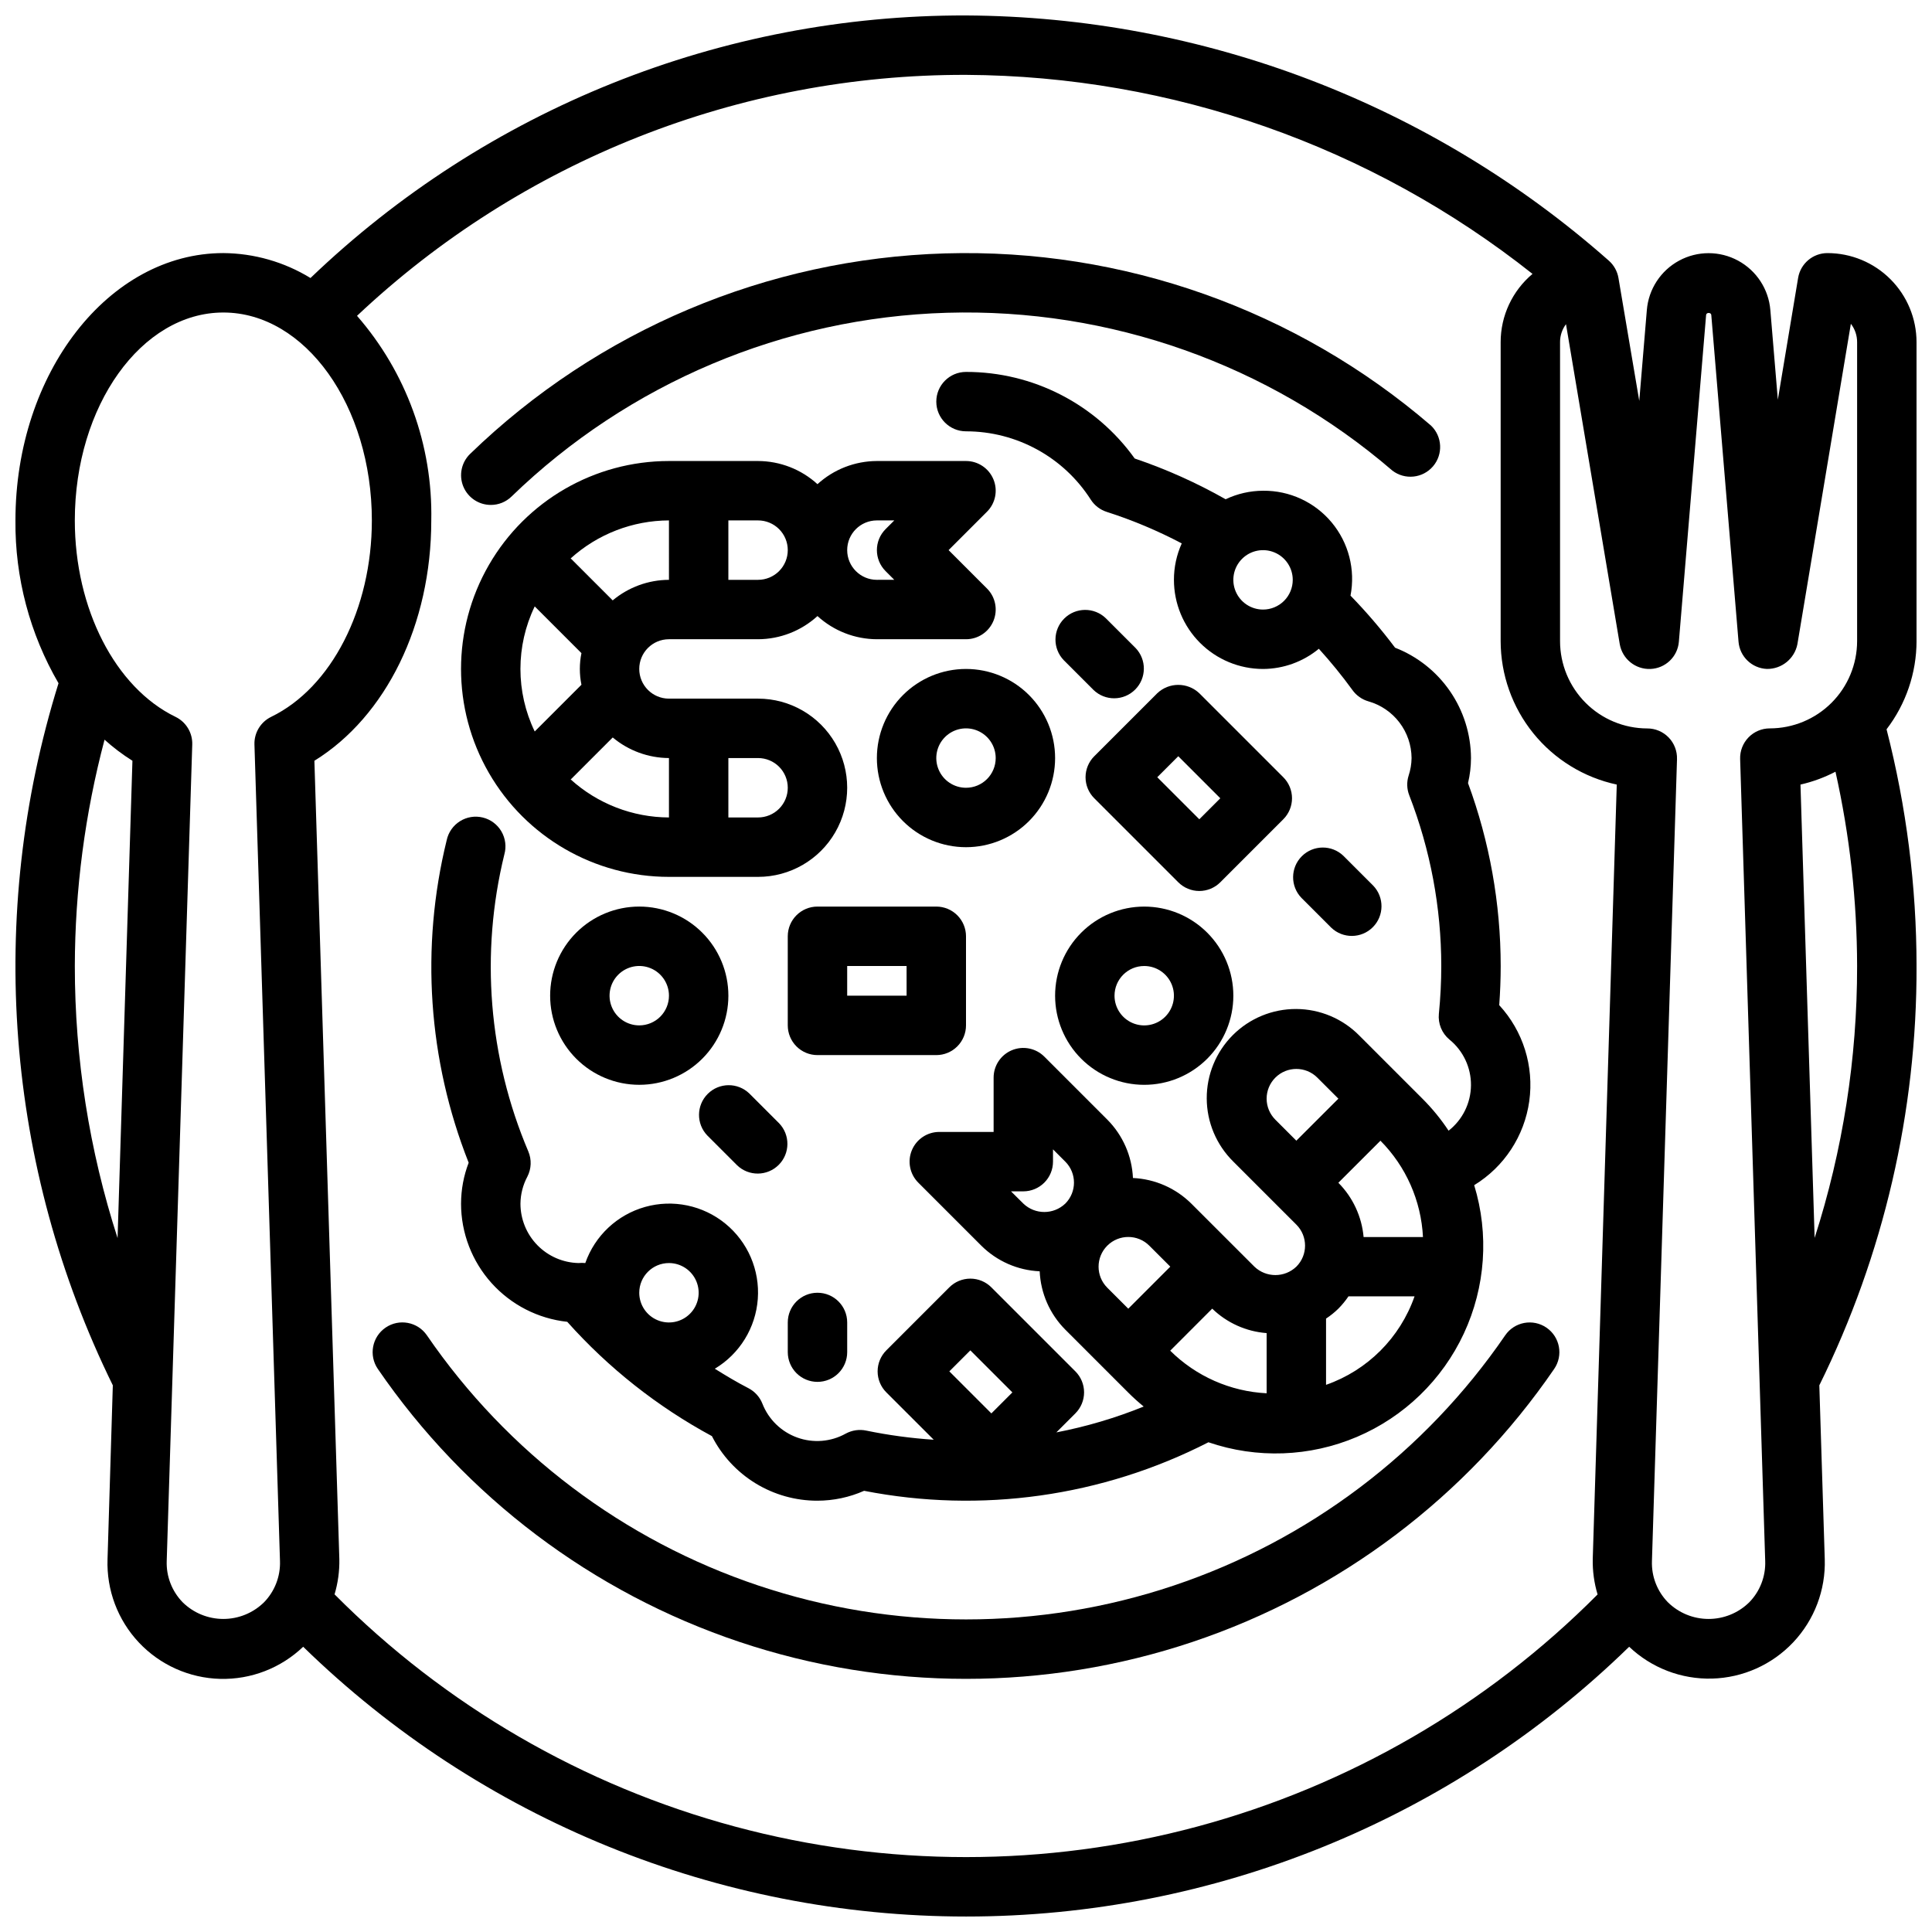
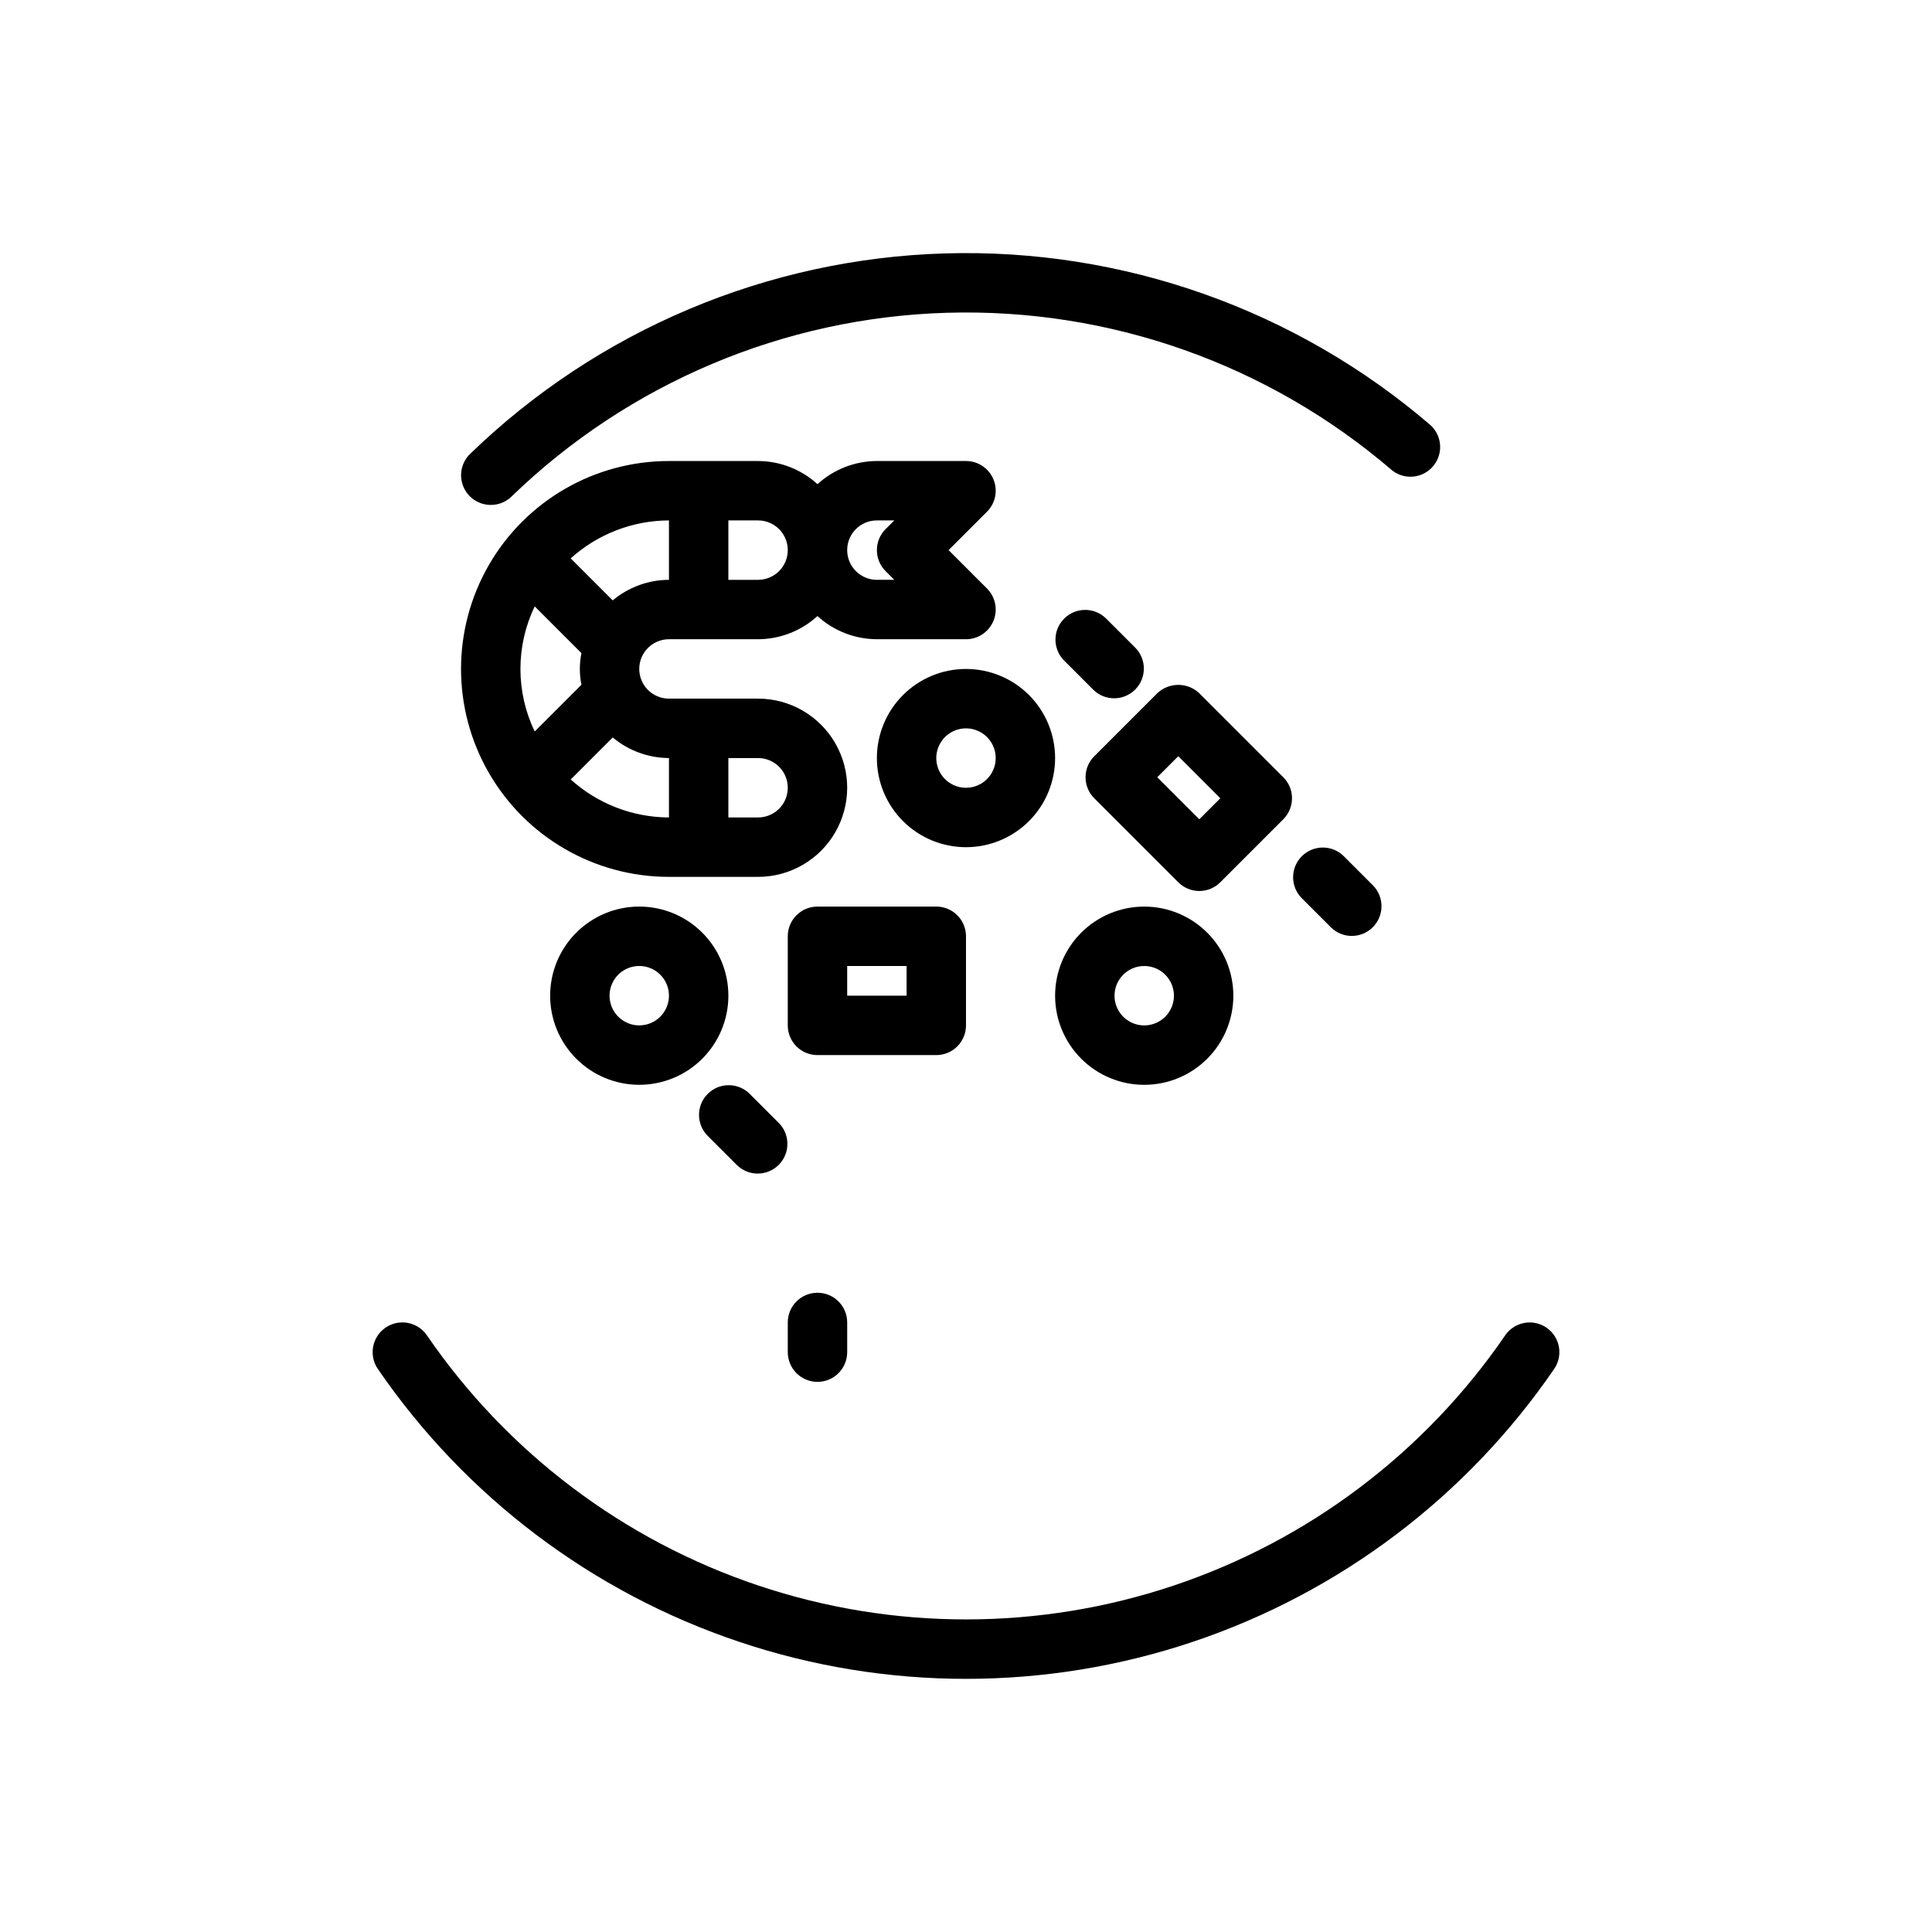
<svg xmlns="http://www.w3.org/2000/svg" width="800px" height="800px" version="1.1" viewBox="144 144 512 512">
  <defs>
    <clipPath id="a">
-       <path d="m148.09 148.09h503.81v503.81h-503.81z" />
-     </clipPath>
+       </clipPath>
  </defs>
  <path d="m542.89 497.88c-21.293 31.066-52.133 54.344-87.844 66.309-35.715 11.965-74.352 11.965-110.06 0-35.715-11.965-66.551-35.242-87.848-66.309-2.461-3.59-7.367-4.508-10.957-2.047-3.59 2.461-4.508 7.367-2.047 10.957 23.23 33.891 56.875 59.281 95.832 72.336 38.957 13.051 81.109 13.051 120.07 0 38.957-13.055 72.602-38.445 95.832-72.336 2.461-3.582 1.551-8.484-2.035-10.945-3.582-2.461-8.484-1.551-10.945 2.035z" />
  <path d="m274.05 277.81c2.055 0.016 4.035-0.785 5.508-2.219 31.039-30.059 72.191-47.43 115.38-48.703 43.188-1.273 85.293 13.645 118.05 41.82 3.32 2.547 8.047 2.055 10.77-1.117 2.723-3.176 2.488-7.926-0.535-10.816-35.73-30.734-81.66-47.008-128.77-45.621-47.109 1.391-92.004 20.336-125.86 53.125-2.312 2.234-3.031 5.652-1.82 8.629 1.215 2.977 4.117 4.918 7.332 4.902z" />
-   <path d="m266.18 462.98c0.008 7.769 2.887 15.262 8.082 21.043 5.195 5.777 12.34 9.438 20.066 10.27 10.926 12.246 23.898 22.496 38.336 30.293 2.625 5.16 6.629 9.492 11.57 12.516 4.938 3.019 10.617 4.613 16.406 4.598 4.258-0.008 8.461-0.898 12.352-2.621 31 6.066 63.141 1.535 91.254-12.863 12.852 4.398 26.875 3.887 39.371-1.434 12.5-5.324 22.586-15.082 28.32-27.395 5.734-12.316 6.711-26.312 2.738-39.305 7.957-4.867 13.312-13.043 14.598-22.281 1.285-9.238-1.637-18.566-7.961-25.422 0.25-3.496 0.387-6.977 0.387-10.375-0.012-16.543-2.945-32.953-8.66-48.477 0.52-2.172 0.781-4.398 0.789-6.629-0.035-6.332-1.973-12.508-5.562-17.723-3.586-5.215-8.66-9.234-14.559-11.531-3.641-4.844-7.582-9.453-11.809-13.797 1.332-6.891-0.5-14.012-4.992-19.398-4.492-5.391-11.168-8.473-18.184-8.398-3.434 0.012-6.82 0.785-9.918 2.258-7.672-4.352-15.742-7.969-24.098-10.801-10.316-14.422-26.969-22.973-44.703-22.945-4.348 0-7.875 3.523-7.875 7.871 0 4.348 3.527 7.871 7.875 7.871 13.387 0 25.852 6.824 33.062 18.105 1 1.559 2.516 2.711 4.281 3.262 6.84 2.195 13.473 4.988 19.828 8.336-1.371 3.035-2.078 6.328-2.07 9.66 0 6.262 2.488 12.27 6.918 16.695 4.43 4.43 10.438 6.918 16.699 6.918 5.398-0.023 10.621-1.914 14.785-5.352 3.164 3.481 6.137 7.133 8.902 10.941 1.031 1.445 2.527 2.5 4.234 2.992 3.277 0.93 6.164 2.898 8.227 5.609s3.188 6.019 3.211 9.426c-0.023 1.586-0.289 3.156-0.785 4.66-0.539 1.699-0.48 3.527 0.164 5.188 5.602 14.43 8.484 29.777 8.492 45.258 0 4.125-0.211 8.383-0.637 12.66v-0.004c-0.258 2.594 0.781 5.144 2.781 6.816 3.656 2.961 5.766 7.43 5.727 12.133-0.039 4.707-2.223 9.137-5.934 12.035-2.019-3.059-4.348-5.902-6.941-8.492l-16.707-16.707c-4.414-4.488-10.441-7.023-16.738-7.051-6.297-0.023-12.344 2.465-16.793 6.918-4.453 4.453-6.941 10.5-6.914 16.797 0.023 6.297 2.566 12.324 7.055 16.738l16.695 16.695c3.074 3.074 3.074 8.059 0 11.133-3.109 2.977-8.012 2.977-11.121 0l-16.707-16.695c-4.137-4.109-9.652-6.531-15.477-6.797-0.262-5.82-2.684-11.336-6.793-15.469l-16.695-16.695c-2.254-2.25-5.637-2.922-8.578-1.707-2.941 1.219-4.859 4.09-4.859 7.273v14.391h-14.398c-3.184 0-6.055 1.918-7.273 4.859-1.215 2.941-0.543 6.324 1.707 8.578l16.695 16.695c4.133 4.117 9.652 6.543 15.477 6.801 0.262 5.82 2.68 11.332 6.789 15.461l16.703 16.703c1.309 1.309 2.668 2.527 4.07 3.676v0.004c-7.473 3.027-15.227 5.324-23.145 6.848l5.039-5.039c1.477-1.477 2.309-3.481 2.309-5.57 0-2.09-0.832-4.09-2.309-5.566l-22.262-22.262v-0.004c-1.477-1.477-3.481-2.309-5.57-2.309-2.09 0-4.094 0.832-5.57 2.309l-16.695 16.695v0.004c-1.48 1.477-2.309 3.481-2.309 5.57 0 2.086 0.828 4.09 2.309 5.566l12.555 12.547v0.004c-6.004-0.395-11.969-1.203-17.863-2.418-1.844-0.391-3.769-0.113-5.43 0.785-3.934 2.195-8.625 2.582-12.863 1.055-4.242-1.523-7.613-4.805-9.25-9.004-0.703-1.766-2.019-3.215-3.707-4.086-3.062-1.574-6-3.344-8.895-5.148 6.586-3.941 10.836-10.848 11.391-18.5 0.559-7.656-2.652-15.102-8.598-19.957-5.945-4.852-13.887-6.504-21.273-4.422-7.391 2.078-13.301 7.629-15.844 14.871-0.594-0.059-1.191-0.059-1.785 0-4.117-0.09-8.031-1.789-10.91-4.731-2.879-2.945-4.488-6.898-4.488-11.012 0.027-2.496 0.652-4.949 1.828-7.148 1.074-2.078 1.168-4.527 0.258-6.684-10.559-24.867-12.785-52.484-6.352-78.723 0.574-2.051 0.293-4.25-0.781-6.09-1.074-1.84-2.848-3.168-4.918-3.676-2.07-0.512-4.258-0.16-6.062 0.973-1.805 1.133-3.074 2.945-3.519 5.031-6.981 28.402-4.945 58.273 5.824 85.469-1.328 3.461-2.012 7.137-2.019 10.848zm212.54-157.44c-3.184 0-6.055-1.918-7.273-4.859-1.219-2.941-0.543-6.328 1.707-8.578 2.25-2.254 5.637-2.926 8.578-1.707 2.941 1.219 4.859 4.086 4.859 7.273 0 2.086-0.828 4.09-2.305 5.566-1.477 1.473-3.481 2.305-5.566 2.305zm31.094 140.74c6.789 6.832 10.809 15.934 11.289 25.555h-0.156-15.578c-0.484-5.434-2.852-10.523-6.691-14.391l11.141-11.133zm-14.398 64.715v-17.555c1.168-0.77 2.262-1.648 3.262-2.629 0.992-1.004 1.891-2.098 2.684-3.266h17.508c-3.84 10.98-12.473 19.613-23.453 23.449zm-13.438-81.41c3.074-3.074 8.059-3.074 11.133 0l5.574 5.574-11.141 11.133-5.566-5.566v-0.004c-1.477-1.477-2.309-3.477-2.309-5.566s0.832-4.094 2.309-5.57zm-2.305 67.699v15.793 0.156c-9.621-0.48-18.719-4.504-25.555-11.289l11.133-11.141c3.902 3.781 9.004 6.074 14.422 6.481zm-67.746-37.566h3.258c2.086 0 4.09-0.828 5.566-2.305 1.477-1.477 2.305-3.481 2.305-5.566v-3.258l3.258 3.258h0.004c3.062 3.07 3.062 8.043 0 11.113-3.113 2.977-8.016 2.977-11.125 0zm25.52 14.391c3.074-3.066 8.051-3.066 11.125 0l5.566 5.566-11.133 11.141-5.574-5.574c-3.07-3.078-3.062-8.062 0.016-11.133zm-36.297 27.75 11.141 11.141-5.566 5.566-11.141-11.141zm-79.871-23.137c3.184 0 6.055 1.918 7.273 4.859s0.547 6.328-1.707 8.578c-2.25 2.254-5.637 2.926-8.578 1.707s-4.859-4.09-4.859-7.273c0-4.348 3.523-7.871 7.871-7.871z" />
  <path d="m496.77 389.82c3.09 2.984 8 2.941 11.035-0.098 3.035-3.035 3.078-7.945 0.094-11.035l-7.871-7.871c-3.086-2.984-7.996-2.941-11.035 0.098-3.035 3.035-3.078 7.945-0.094 11.035z" />
  <path d="m437.05 307.84c-3.086-2.981-7.996-2.941-11.035 0.098-3.035 3.035-3.078 7.945-0.094 11.035l7.871 7.871c3.09 2.984 8 2.941 11.035-0.098 3.035-3.035 3.078-7.945 0.098-11.035z" />
  <path d="m339.33 452.8c3.09 2.984 8 2.941 11.035-0.098 3.039-3.035 3.078-7.945 0.098-11.035l-7.871-7.871h-0.004c-3.086-2.984-7.996-2.941-11.035 0.098-3.035 3.035-3.078 7.945-0.094 11.035z" />
  <path d="m360.64 510.21c2.09 0 4.09-0.828 5.566-2.305 1.477-1.477 2.309-3.481 2.309-5.566v-7.875c0-4.348-3.527-7.871-7.875-7.871-4.348 0-7.871 3.523-7.871 7.871v7.875c0 2.086 0.832 4.09 2.305 5.566 1.477 1.477 3.481 2.305 5.566 2.305z" />
  <g clip-path="url(#a)">
    <path d="m651.9 234.69c0-6.266-2.488-12.273-6.918-16.699-4.426-4.43-10.434-6.918-16.695-6.918-3.848 0-7.129 2.781-7.766 6.574l-5.375 32.273-1.984-23.75c-0.453-5.527-3.668-10.453-8.547-13.094-4.879-2.644-10.758-2.644-15.637 0-4.879 2.641-8.094 7.566-8.547 13.094l-2.008 24.074-5.512-32.574c-0.301-1.77-1.195-3.383-2.535-4.574-47.055-41.57-107.59-64.668-170.38-65-64.727-0.16-127 24.781-173.71 69.582-6.953-4.258-14.934-6.543-23.086-6.606-30.379 0-55.105 31.789-55.105 70.848-0.145 15.148 3.801 30.051 11.414 43.148-19.191 61.574-14.043 128.17 14.391 186.06l-1.402 46.082c-0.285 8.172 2.707 16.121 8.312 22.078 5.606 5.953 13.359 9.422 21.535 9.633 8.172 0.211 16.094-2.856 22-8.512 46.996 45.836 110.05 71.492 175.7 71.492 65.648 0 128.7-25.656 175.7-71.492 5.914 5.621 13.828 8.656 21.984 8.438 8.16-0.223 15.895-3.684 21.496-9.621 5.602-5.938 8.609-13.859 8.355-22.016l-1.441-46.082c17.059-34.555 25.879-72.594 25.766-111.13-0.016-21.16-2.688-42.234-7.949-62.727 5.141-6.711 7.934-14.926 7.949-23.379zm-488.07 165.31c0.047-20.25 2.691-40.406 7.875-59.977 2.297 2.07 4.769 3.941 7.391 5.586l-3.938 126.5c-7.512-23.297-11.332-47.629-11.328-72.105zm28.578 168.62c-2.84-2.91-4.367-6.856-4.227-10.918l6.769-216.4c0.098-3.102-1.641-5.973-4.434-7.328-15.965-7.738-26.688-28.648-26.688-52.051 0-30.387 17.656-55.105 39.359-55.105 21.703 0 39.359 24.719 39.359 55.105 0 23.402-10.723 44.312-26.688 52.051h0.004c-2.793 1.355-4.527 4.227-4.43 7.328l6.769 216.4c0.137 4.062-1.391 8.008-4.227 10.918-2.879 2.832-6.75 4.418-10.785 4.418-4.035 0-7.91-1.586-10.785-4.418zm40.242-2.055c0.906-3.031 1.34-6.188 1.281-9.352l-6.613-211.6c18.98-11.734 30.977-36.102 30.977-63.691 0.406-19.891-6.609-39.223-19.68-54.223 43.645-41.145 101.4-64 161.38-63.859 54.535 0.293 107.4 18.863 150.14 52.746-5.356 4.488-8.449 11.117-8.445 18.105v79.207c0.012 8.898 3.07 17.527 8.668 24.445 5.602 6.918 13.402 11.711 22.102 13.578l-6.367 205.29c-0.055 3.16 0.375 6.309 1.285 9.336-29.316 29.488-65.898 50.703-106.05 61.504-40.152 10.801-82.445 10.801-122.59 0-40.152-10.801-76.734-32.016-106.05-61.504zm374.93 2.055h-0.004c-2.875 2.832-6.746 4.418-10.781 4.418-4.035 0-7.91-1.586-10.785-4.418-2.84-2.91-4.367-6.856-4.227-10.918l6.644-212.54-0.004-0.004c0.066-2.129-0.734-4.195-2.215-5.723-1.484-1.531-3.523-2.394-5.656-2.391-6.133-0.008-12.016-2.449-16.348-6.789-4.336-4.34-6.773-10.223-6.773-16.355v-79.207c-0.012-1.723 0.543-3.402 1.574-4.781l14.25 84.805v0.004c0.688 3.906 4.156 6.711 8.125 6.562 3.977-0.152 7.215-3.25 7.539-7.219l7.219-86.594c0.062-0.715 1.309-0.715 1.371 0l7.219 86.594c0.328 3.957 3.551 7.047 7.516 7.211 3.93 0.055 7.332-2.711 8.086-6.562l14.168-84.898 0.004-0.004c1.082 1.395 1.664 3.113 1.652 4.883v79.207c-0.008 6.133-2.445 12.012-6.781 16.348-4.336 4.336-10.215 6.773-16.348 6.781-2.129-0.004-4.172 0.859-5.656 2.391-1.48 1.527-2.281 3.594-2.215 5.723l6.644 212.54v0.004c0.145 4.066-1.379 8.02-4.223 10.934zm17.32-96.512-3.754-120.19-0.004 0.004c3.227-0.734 6.344-1.883 9.281-3.41 3.781 16.902 5.703 34.168 5.731 51.492 0.023 24.477-3.781 48.805-11.273 72.105z" />
  </g>
  <path d="m321.28 376.38h23.617c8.438 0 16.234-4.5 20.453-11.809 4.219-7.309 4.219-16.309 0-23.617-4.219-7.305-12.016-11.809-20.453-11.809h-23.617c-4.348 0-7.871-3.523-7.871-7.871s3.523-7.871 7.871-7.871h23.617c5.828-0.02 11.441-2.211 15.742-6.141 4.305 3.93 9.918 6.121 15.746 6.141h23.617c3.184 0 6.051-1.918 7.269-4.859s0.547-6.328-1.707-8.578l-10.176-10.18 10.18-10.18-0.004 0.004c2.254-2.254 2.926-5.637 1.707-8.578s-4.086-4.859-7.269-4.859h-23.617c-5.828 0.02-11.441 2.207-15.746 6.137-4.301-3.93-9.914-6.117-15.742-6.137h-23.617c-19.688 0-37.879 10.5-47.719 27.551-9.844 17.051-9.844 38.055 0 55.105 9.84 17.047 28.031 27.551 47.719 27.551zm31.488-23.617c0 2.09-0.828 4.09-2.305 5.566-1.477 1.477-3.481 2.305-5.566 2.305h-7.871v-15.742h7.871c2.086 0 4.09 0.828 5.566 2.305 1.477 1.477 2.305 3.481 2.305 5.566zm-31.488-7.871v15.742c-9.633-0.031-18.914-3.625-26.055-10.09 0.047-0.027 0.09-0.055 0.133-0.086l11.02-11.02v-0.004c4.18 3.5 9.453 5.43 14.902 5.457zm55.105-62.977h4.613l-2.309 2.309c-3.07 3.07-3.07 8.055 0 11.129l2.305 2.305-4.609 0.004c-4.348 0-7.871-3.527-7.871-7.875 0-4.348 3.523-7.871 7.871-7.871zm-23.617 7.871c0 2.09-0.828 4.09-2.305 5.566-1.477 1.477-3.481 2.309-5.566 2.309h-7.871v-15.746h7.871c2.086 0 4.09 0.828 5.566 2.305 1.477 1.477 2.305 3.481 2.305 5.566zm-31.488 7.871v0.004c-5.453 0.02-10.727 1.949-14.91 5.445l-11.02-11.02c-0.043-0.031-0.086-0.062-0.133-0.086 7.144-6.465 16.43-10.055 26.062-10.086zm-35.574 7.047 12.383 12.383c-0.566 2.766-0.566 5.613 0 8.375l-12.383 12.383c-5.047-10.469-5.047-22.668 0-33.141z" />
  <path d="m433.99 355.55 22.262 22.262h0.004c1.477 1.477 3.477 2.309 5.566 2.309 2.09 0 4.094-0.832 5.57-2.309l16.695-16.695v-0.004c1.48-1.477 2.309-3.481 2.309-5.566 0-2.09-0.828-4.094-2.309-5.57l-22.262-22.262c-3.125-2.953-8.012-2.953-11.137 0l-16.695 16.695h-0.004c-1.477 1.477-2.309 3.481-2.309 5.57s0.832 4.094 2.309 5.57zm22.262-11.141 11.141 11.141-5.566 5.566-11.141-11.141z" />
  <path d="m400 415.74v-23.617c0-2.086-0.832-4.09-2.309-5.566-1.477-1.477-3.477-2.305-5.566-2.305h-31.488c-4.348 0-7.871 3.523-7.871 7.871v23.617c0 2.09 0.832 4.09 2.305 5.566 1.477 1.477 3.481 2.305 5.566 2.305h31.488c2.09 0 4.09-0.828 5.566-2.305 1.477-1.477 2.309-3.477 2.309-5.566zm-15.742-7.871h-15.746v-7.871h15.742z" />
  <path d="m400 321.28c-6.266 0-12.273 2.488-16.699 6.918-4.43 4.43-6.918 10.438-6.918 16.699s2.488 12.27 6.918 16.699c4.426 4.43 10.434 6.918 16.699 6.918 6.262 0 12.27-2.488 16.699-6.918 4.426-4.43 6.914-10.438 6.914-16.699s-2.488-12.27-6.914-16.699c-4.43-4.43-10.438-6.918-16.699-6.918zm0 31.488c-3.184 0-6.055-1.918-7.273-4.859s-0.547-6.328 1.707-8.578c2.25-2.25 5.637-2.926 8.578-1.707 2.941 1.219 4.859 4.09 4.859 7.273 0 2.086-0.828 4.09-2.305 5.566-1.477 1.477-3.481 2.305-5.566 2.305z" />
  <path d="m313.41 384.25c-6.262 0-12.27 2.488-16.699 6.918-4.43 4.43-6.918 10.434-6.918 16.699 0 6.262 2.488 12.27 6.918 16.699 4.43 4.43 10.438 6.918 16.699 6.918s12.27-2.488 16.699-6.918c4.43-4.43 6.918-10.438 6.918-16.699 0-6.266-2.488-12.27-6.918-16.699-4.43-4.43-10.438-6.918-16.699-6.918zm0 31.488c-3.184 0-6.055-1.918-7.273-4.859-1.219-2.941-0.543-6.328 1.707-8.578s5.637-2.926 8.578-1.707c2.941 1.219 4.859 4.09 4.859 7.273 0 2.086-0.828 4.09-2.305 5.566-1.477 1.477-3.481 2.305-5.566 2.305z" />
  <path d="m447.23 431.49c6.262 0 12.27-2.488 16.699-6.918 4.43-4.43 6.918-10.438 6.918-16.699 0-6.266-2.488-12.27-6.918-16.699-4.43-4.43-10.438-6.918-16.699-6.918s-12.27 2.488-16.699 6.918-6.918 10.434-6.918 16.699c0 6.262 2.488 12.27 6.918 16.699 4.43 4.43 10.438 6.918 16.699 6.918zm0-31.488c3.184 0 6.055 1.918 7.273 4.859s0.543 6.324-1.707 8.578c-2.25 2.25-5.637 2.926-8.578 1.707s-4.859-4.09-4.859-7.273c0-4.348 3.523-7.871 7.871-7.871z" />
</svg>